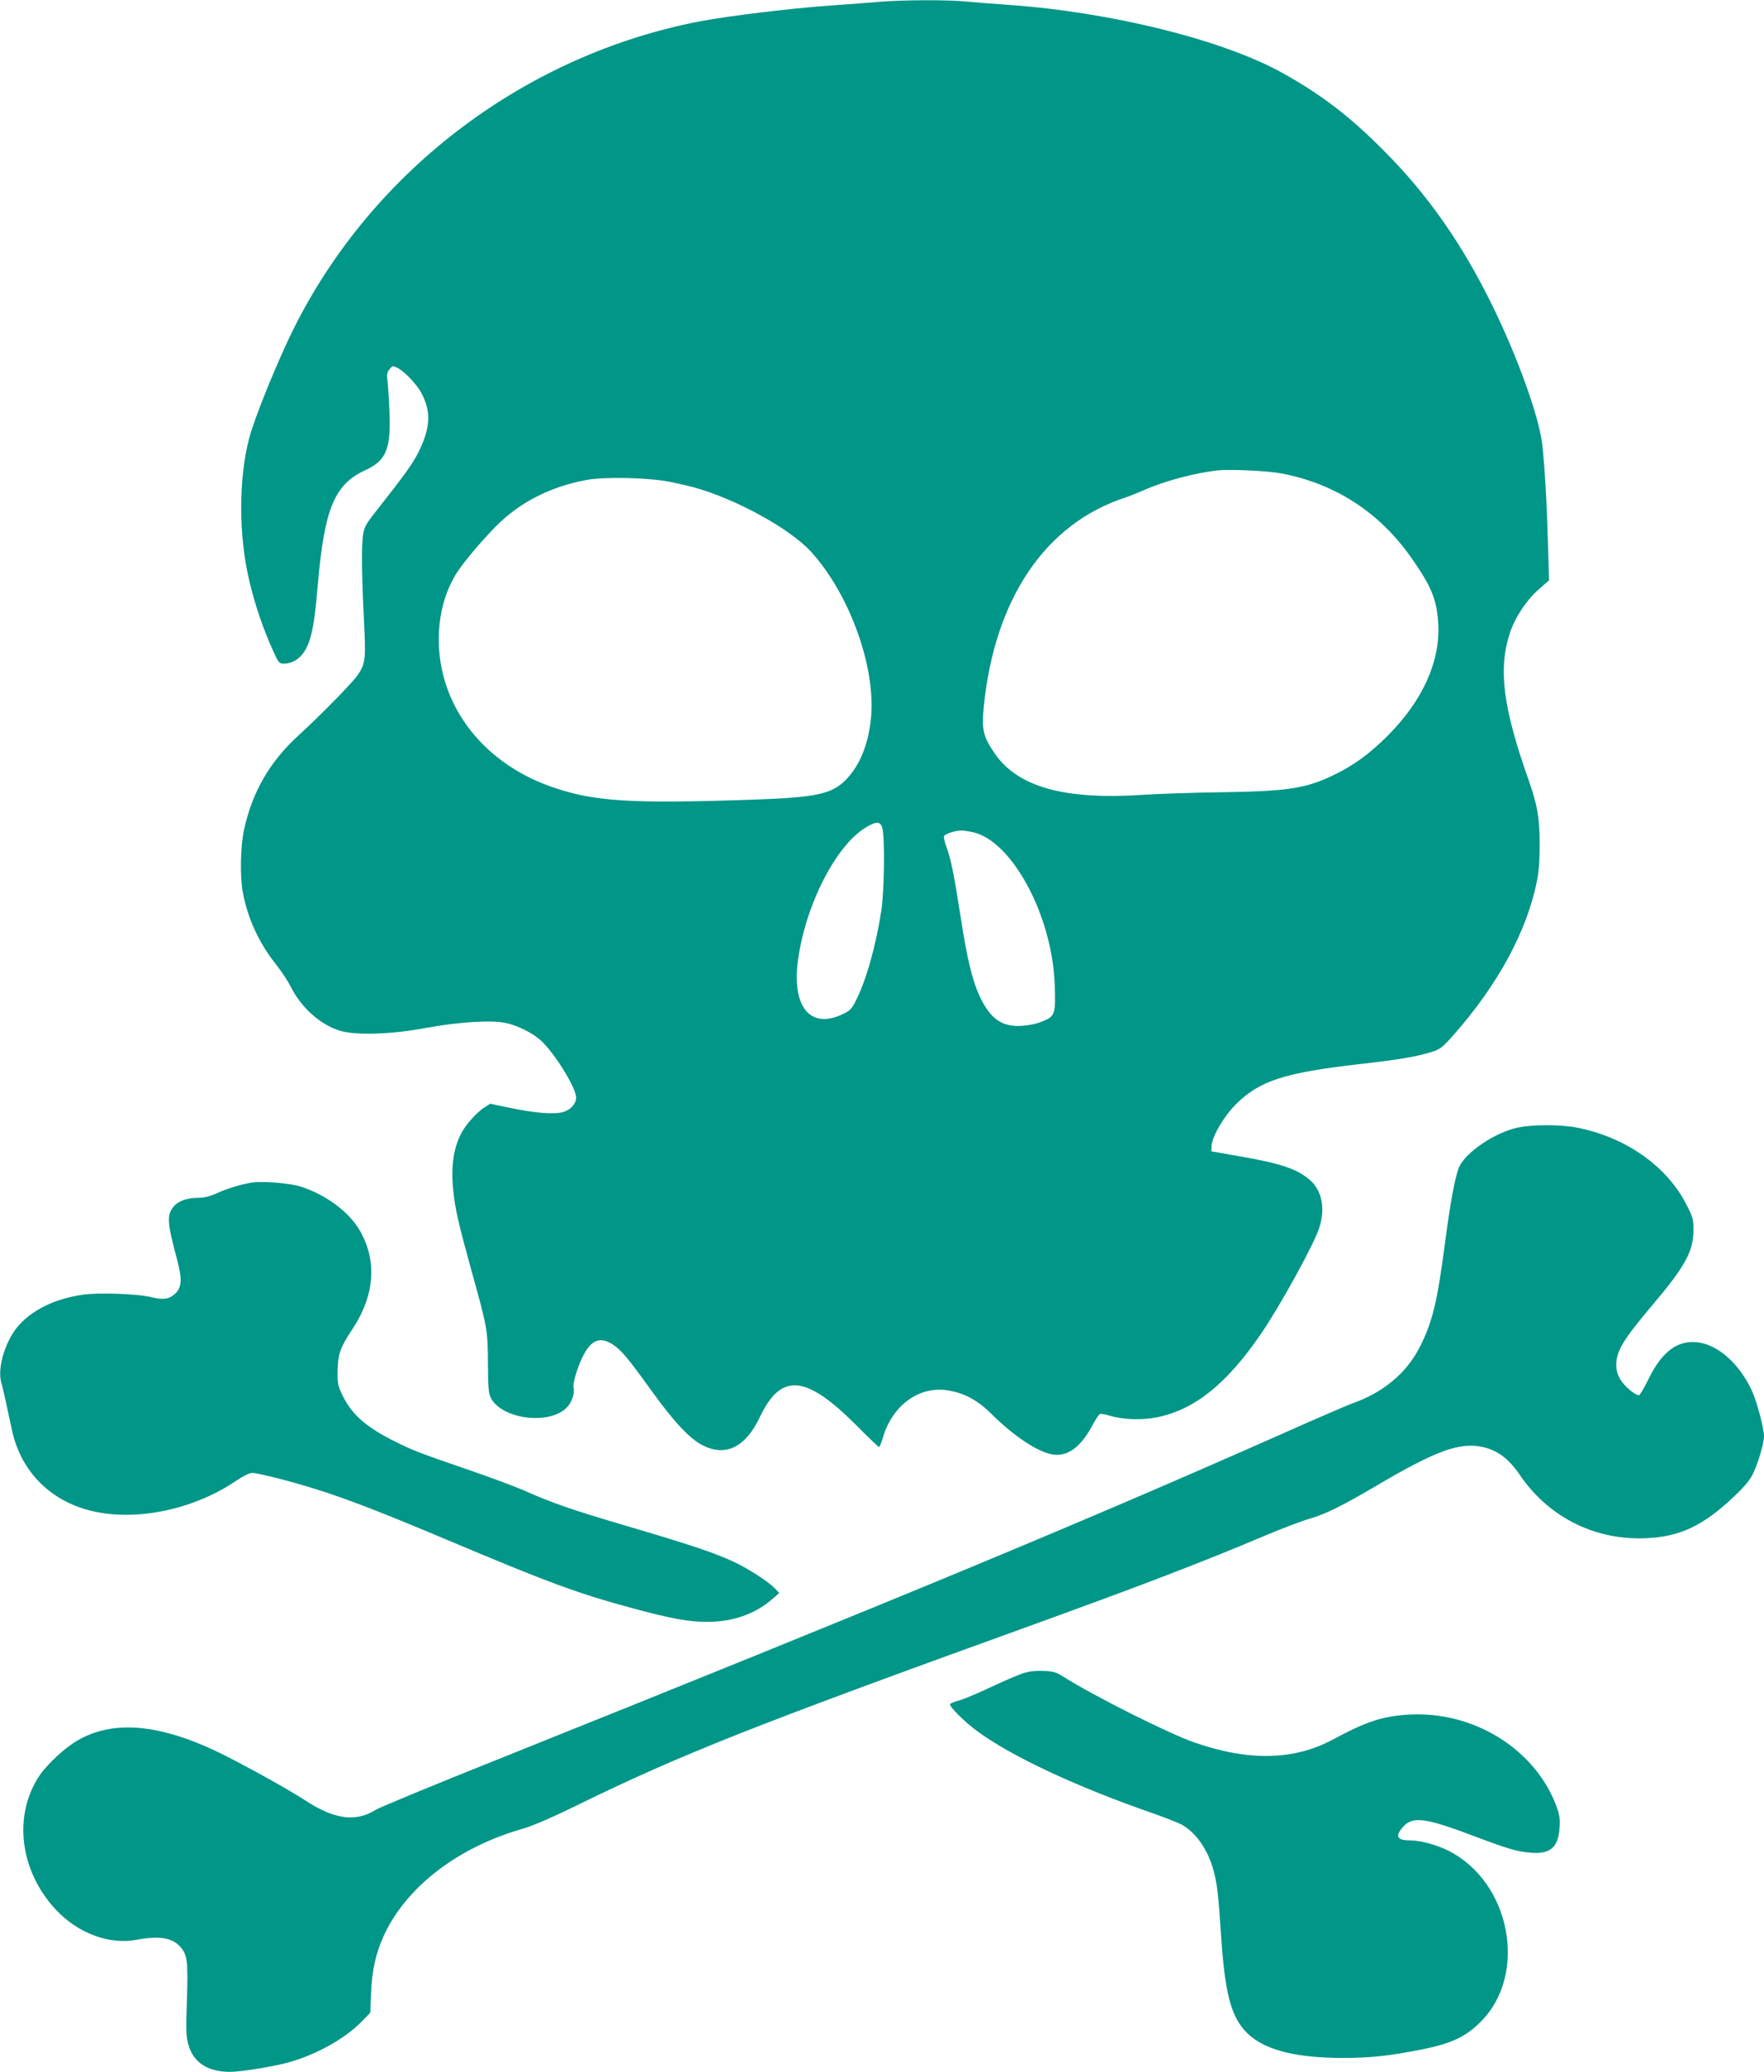
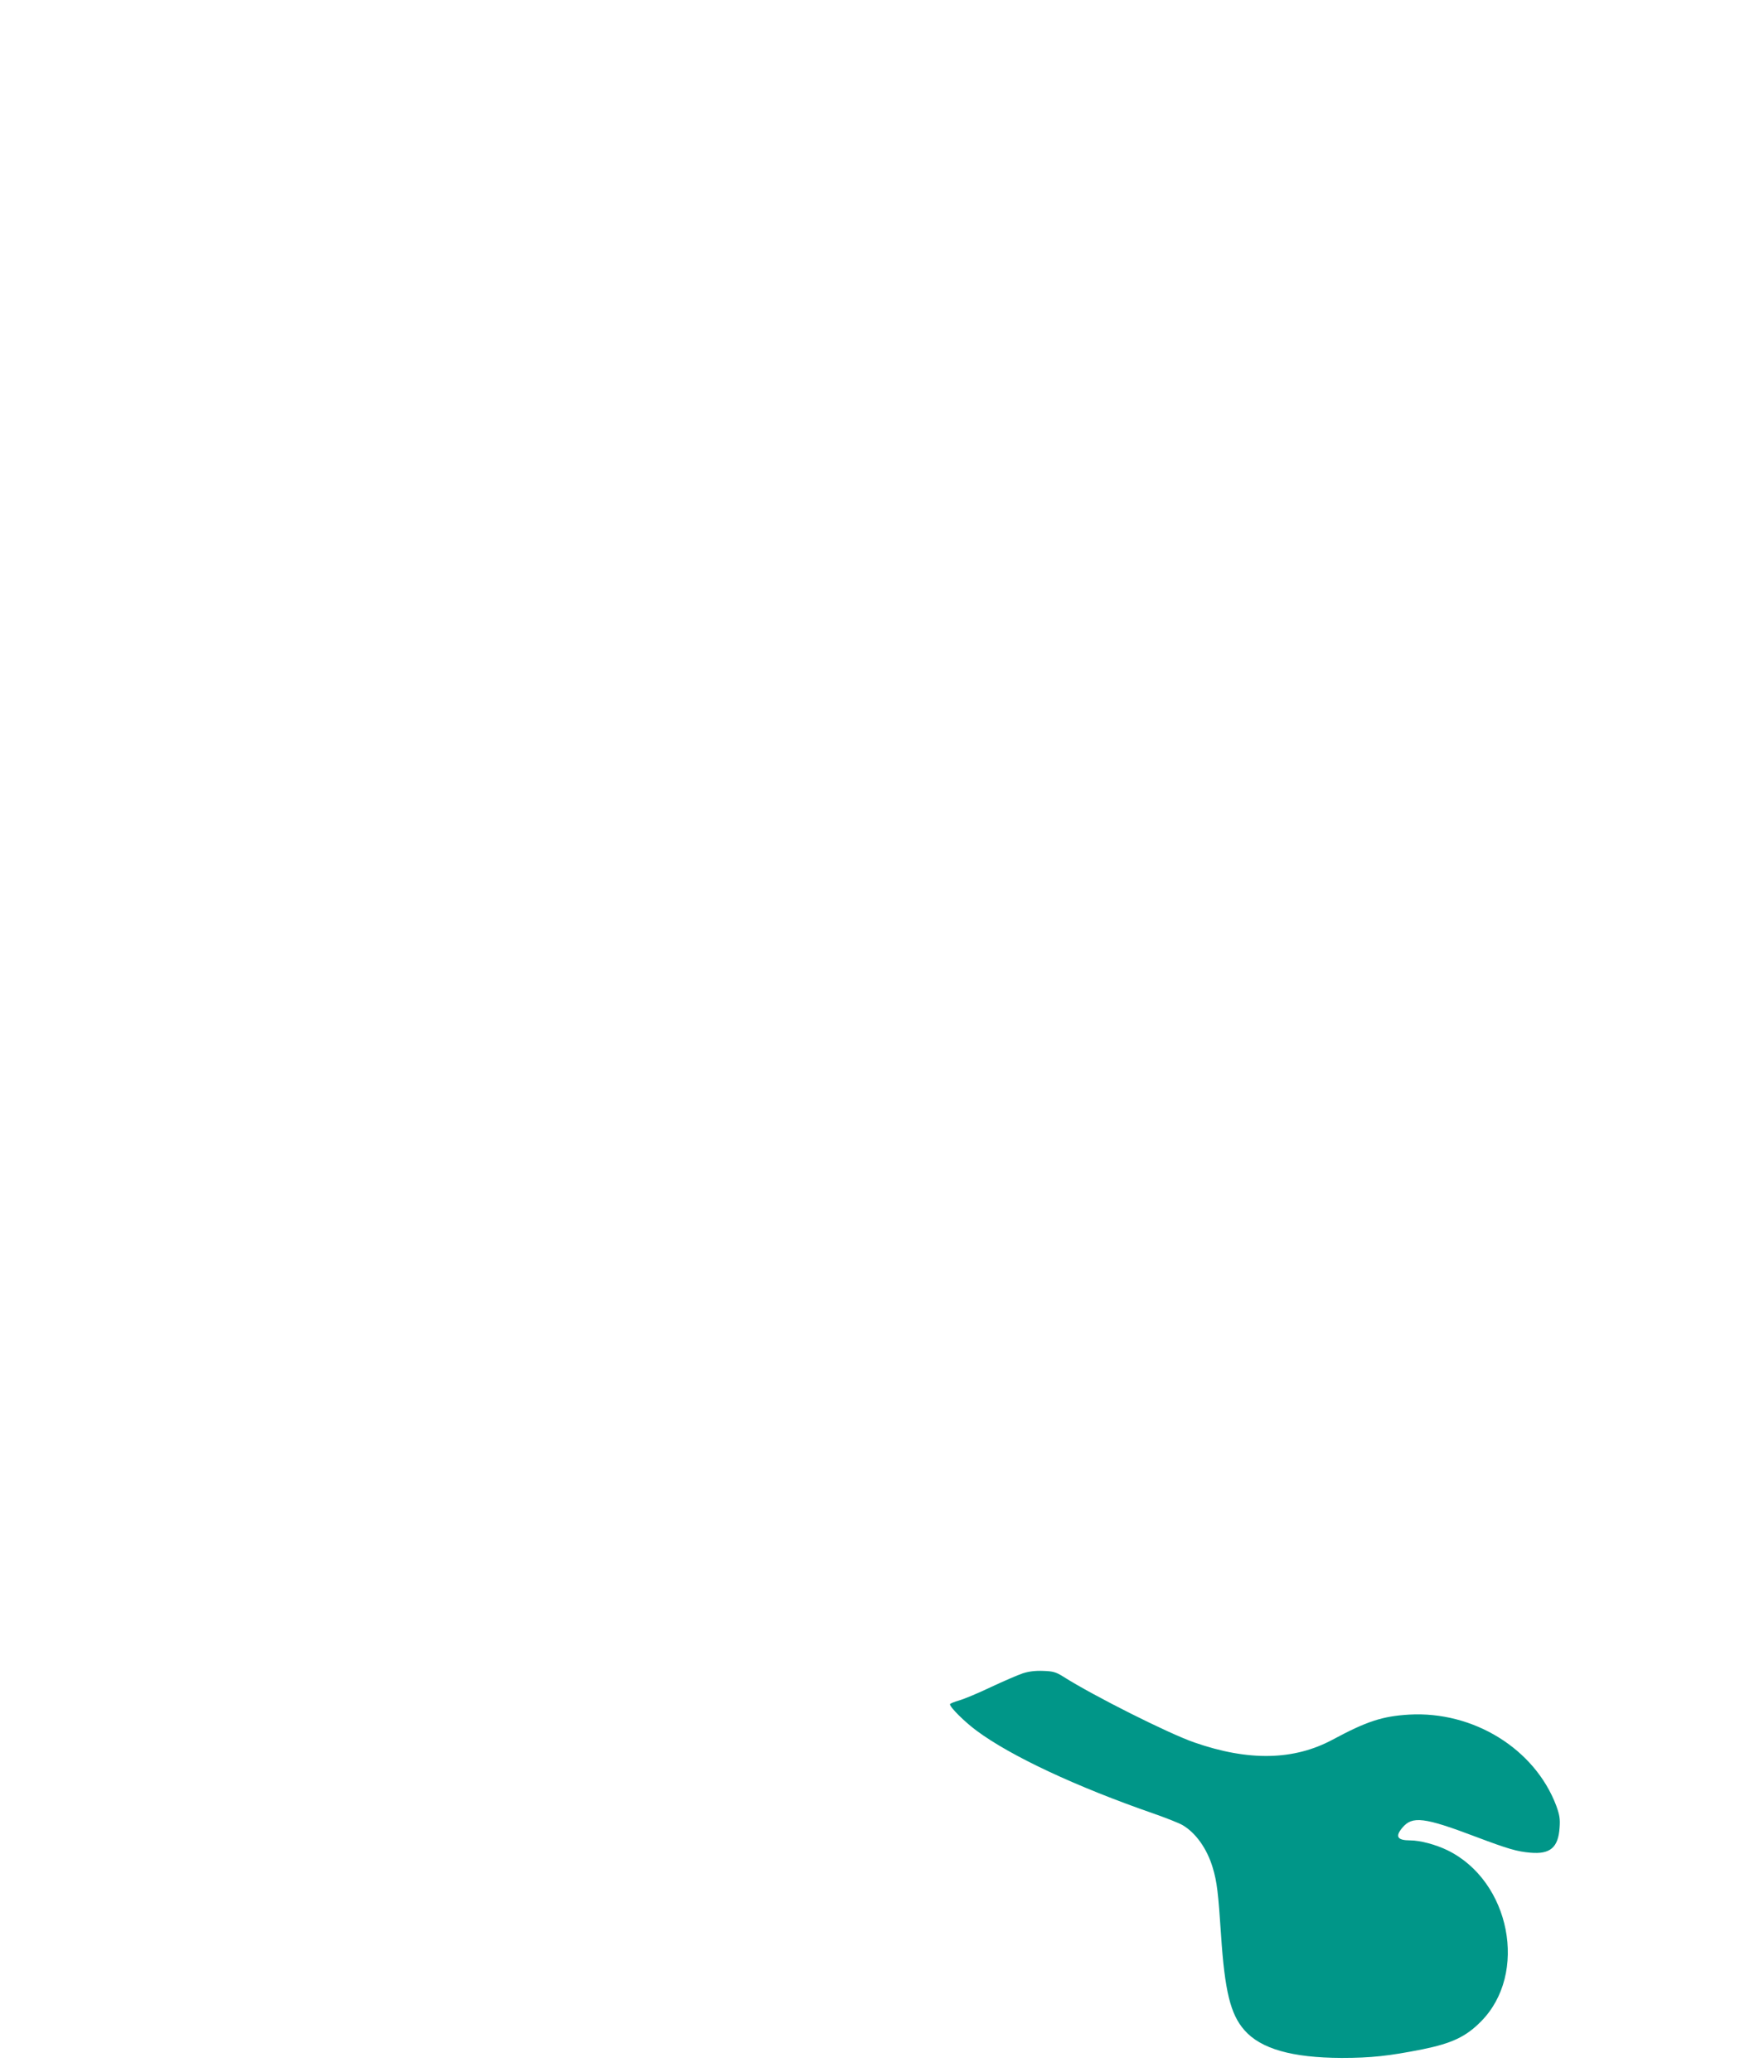
<svg xmlns="http://www.w3.org/2000/svg" version="1.0" width="1090pt" height="1280pt" viewBox="0 0 1090 1280" preserveAspectRatio="xMidYMid meet">
  <g transform="translate(0,1280) scale(0.1,-0.1)" fill="#009688" stroke="none">
-     <path d="M5435 12789 c-55 -5 -197 -16 -315 -24 -238 -17 -619 -64 -786 -95 -1080 -205 -2024 -915 -2514 -1890 -100 -198 -249 -564 -281 -690 -65 -251 -65 -598 1 -876 33 -144 88 -305 148 -436 32 -71 37 -78 64 -78 74 0 132 53 161 145 23 73 34 149 52 355 40 458 103 609 292 695 131 60 160 133 149 370 -3 77 -9 160 -12 185 -5 36 -2 50 13 69 18 22 20 23 50 8 45 -24 122 -105 149 -159 58 -113 53 -210 -16 -353 -36 -74 -80 -137 -267 -374 -63 -80 -73 -98 -80 -149 -10 -71 -8 -243 6 -526 12 -238 9 -266 -37 -334 -30 -46 -233 -253 -368 -376 -178 -163 -284 -347 -336 -581 -22 -102 -26 -285 -8 -386 29 -159 99 -313 203 -444 35 -44 76 -106 92 -138 64 -130 183 -237 303 -274 98 -31 317 -24 532 16 201 37 403 50 491 32 77 -16 170 -62 223 -111 85 -79 216 -291 216 -351 0 -39 -35 -77 -83 -90 -56 -15 -177 -5 -328 27 l-120 25 -33 -21 c-40 -24 -103 -91 -134 -141 -57 -93 -77 -215 -62 -367 13 -126 30 -199 114 -505 98 -351 100 -366 101 -572 1 -149 4 -185 18 -212 68 -129 351 -168 464 -64 34 31 56 91 47 128 -7 27 28 140 64 206 49 92 105 110 181 59 51 -35 88 -78 233 -279 143 -199 240 -302 321 -343 142 -71 264 -11 352 175 132 277 284 263 600 -54 71 -72 133 -131 137 -131 3 0 14 26 23 57 59 204 229 325 409 292 98 -17 179 -62 260 -142 143 -143 297 -244 389 -254 90 -10 170 52 242 190 17 31 35 59 42 61 6 3 33 -2 59 -10 83 -25 200 -29 294 -10 232 47 431 207 642 516 117 171 322 543 358 649 41 121 20 233 -54 299 -81 71 -180 104 -446 150 l-165 29 1 31 c3 60 74 182 149 258 146 146 298 196 758 249 250 28 355 46 450 75 57 18 68 26 144 112 270 307 448 636 510 945 12 62 17 131 17 233 -1 163 -15 238 -70 395 -157 444 -188 685 -113 908 31 93 101 199 176 265 l65 57 -7 220 c-7 266 -21 497 -36 625 -21 170 -150 529 -304 845 -190 389 -405 696 -680 970 -207 208 -384 343 -620 474 -368 205 -1061 377 -1695 421 -85 6 -199 15 -253 20 -113 12 -397 11 -542 -1z m2484 -2914 c334 -64 607 -242 804 -524 123 -176 155 -255 164 -403 14 -233 -96 -477 -312 -693 -116 -116 -217 -189 -348 -250 -167 -78 -279 -94 -697 -100 -157 -2 -364 -9 -460 -15 -494 -34 -785 48 -927 260 -69 102 -78 145 -64 285 67 666 380 1128 871 1290 30 10 83 31 117 46 127 57 315 107 458 123 77 8 311 -3 394 -19z m-3769 -54 c52 -11 113 -25 135 -31 259 -71 593 -254 725 -397 244 -267 409 -732 370 -1048 -18 -151 -68 -271 -146 -355 -90 -97 -185 -117 -599 -131 -745 -25 -969 -11 -1230 81 -438 154 -711 527 -693 949 6 133 40 252 101 357 39 65 142 190 246 297 147 151 339 250 566 292 116 21 398 14 525 -14z m1303 -2141 c15 -65 11 -387 -7 -505 -34 -219 -93 -431 -158 -558 -26 -52 -36 -62 -86 -85 -193 -89 -306 44 -273 321 43 348 236 728 426 838 64 37 87 35 98 -11z m557 -21 c242 -52 491 -512 507 -939 7 -184 2 -199 -73 -229 -37 -16 -86 -26 -131 -29 -123 -7 -193 43 -259 182 -46 99 -77 225 -119 497 -41 263 -59 350 -87 427 -11 29 -17 59 -15 66 6 14 63 33 104 35 12 1 45 -4 73 -10z" />
-     <path d="M9380 5834 c-143 -30 -327 -155 -365 -247 -24 -58 -54 -221 -85 -458 -49 -375 -79 -499 -158 -653 -82 -160 -225 -279 -415 -346 -28 -10 -215 -90 -414 -179 -1251 -555 -2399 -1031 -4858 -2017 -396 -158 -739 -300 -763 -315 -124 -78 -257 -60 -439 60 -110 72 -407 235 -549 303 -362 170 -641 191 -857 64 -77 -45 -182 -142 -231 -213 -166 -245 -126 -588 97 -829 136 -147 333 -221 502 -188 132 25 214 14 264 -38 48 -50 54 -88 46 -333 -7 -193 -5 -229 10 -280 31 -108 119 -165 256 -165 69 0 267 32 364 59 172 48 350 148 451 253 l52 53 5 125 c6 138 28 239 77 348 138 304 461 552 867 666 55 16 183 71 343 150 630 307 1072 483 2750 1089 735 266 1100 406 1480 567 107 45 232 93 279 106 105 31 205 80 438 218 319 187 464 244 591 233 113 -11 196 -65 273 -179 167 -246 434 -390 729 -392 227 -1 375 59 561 227 85 78 124 121 147 164 32 62 72 193 72 241 0 46 -44 213 -73 276 -77 169 -210 288 -337 303 -124 15 -220 -57 -302 -224 -27 -56 -55 -103 -61 -103 -24 0 -90 56 -115 98 -18 32 -25 58 -25 91 2 87 43 154 220 364 206 243 257 336 257 467 0 71 -3 80 -49 169 -124 234 -378 409 -678 466 -97 18 -270 18 -357 -1z" />
-     <path d="M1555 5494 c-66 -11 -152 -37 -213 -65 -44 -20 -81 -29 -115 -29 -70 0 -124 -19 -152 -52 -46 -54 -43 -97 20 -333 30 -113 28 -164 -6 -201 -37 -39 -77 -47 -150 -29 -89 23 -339 31 -436 15 -159 -25 -285 -84 -374 -174 -91 -91 -150 -275 -120 -372 8 -26 17 -66 66 -294 57 -259 248 -445 515 -500 275 -57 618 20 873 194 40 27 78 46 95 46 37 0 238 -51 397 -101 190 -60 401 -141 802 -310 635 -268 817 -335 1163 -428 227 -61 337 -81 449 -81 160 0 295 48 401 139 l45 39 -24 26 c-40 43 -167 125 -257 167 -120 56 -270 106 -654 219 -343 101 -470 145 -645 223 -55 24 -213 83 -351 130 -302 104 -333 116 -449 174 -175 88 -262 165 -319 283 -28 58 -31 74 -30 150 2 104 16 145 90 256 140 210 156 425 46 614 -67 115 -213 222 -367 270 -69 21 -234 34 -300 24z" />
    <path d="M6320 2462 c-30 -10 -118 -48 -195 -84 -77 -37 -166 -74 -197 -83 -32 -9 -58 -20 -58 -24 0 -19 91 -109 164 -163 211 -157 617 -347 1096 -513 74 -26 153 -57 176 -70 83 -48 153 -147 188 -265 26 -86 34 -157 51 -415 23 -346 58 -489 144 -587 101 -116 295 -171 601 -172 183 0 292 12 499 53 182 37 269 78 361 171 295 295 183 869 -206 1059 -72 35 -169 61 -231 61 -79 0 -94 24 -47 79 61 73 135 64 454 -57 199 -75 254 -91 336 -98 123 -11 173 32 181 155 4 54 0 78 -21 136 -133 351 -512 585 -910 562 -164 -10 -260 -41 -472 -155 -239 -128 -518 -134 -854 -17 -159 55 -623 288 -809 406 -46 29 -64 34 -125 36 -48 2 -89 -3 -126 -15z" />
  </g>
</svg>